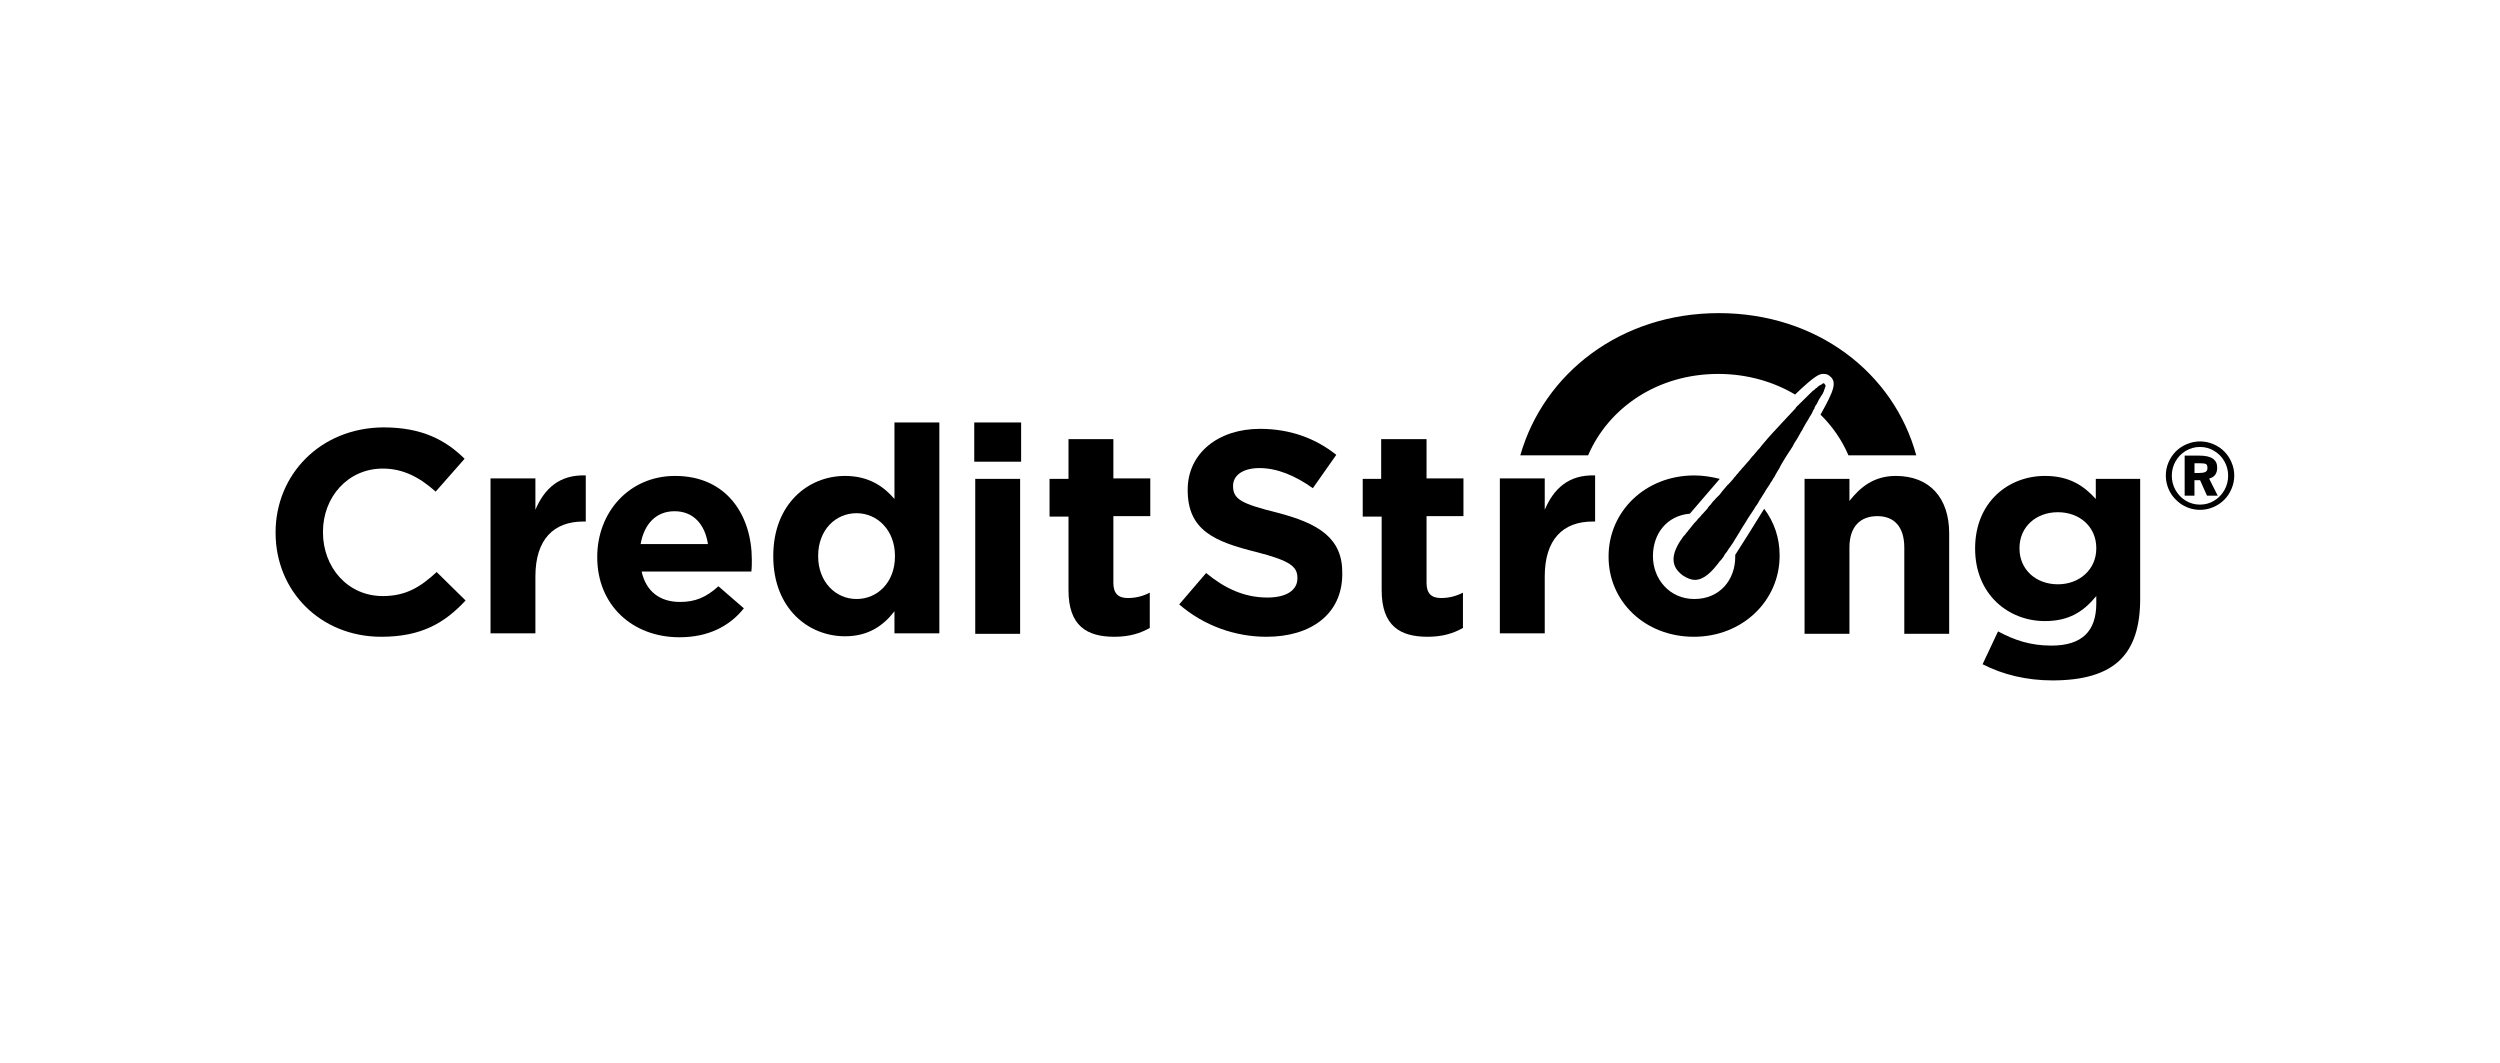
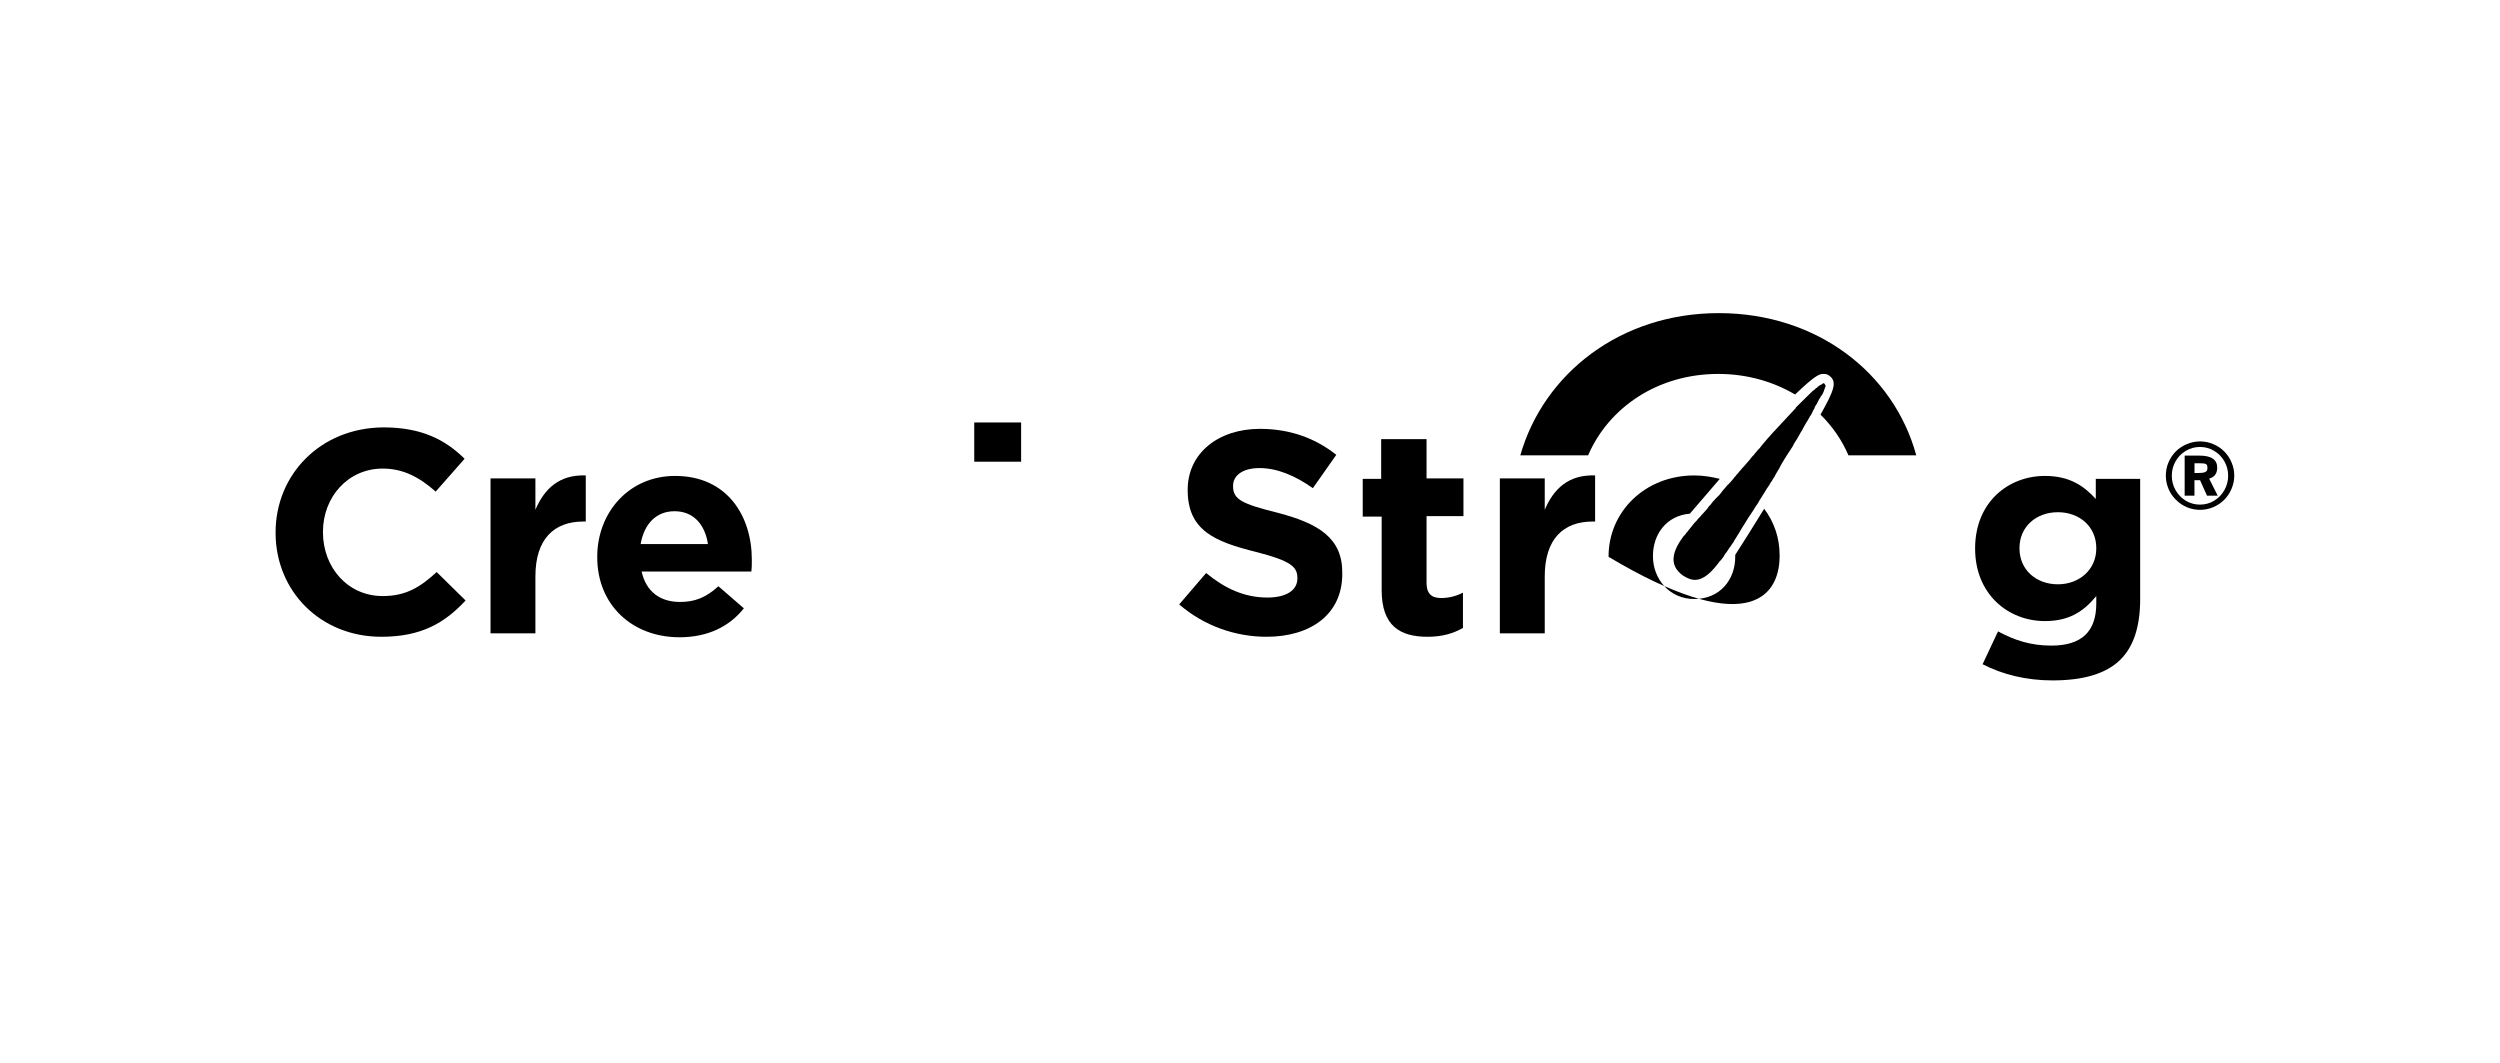
<svg xmlns="http://www.w3.org/2000/svg" width="254" height="108" viewBox="0 0 254 108" fill="none">
  <path d="M38.893 60.56C35.296 60.56 32.813 57.621 32.813 54.084V54.034C32.813 50.496 35.347 47.607 38.893 47.607C40.971 47.607 42.643 48.504 44.264 49.948L47.203 46.61C45.277 44.717 42.896 43.422 38.944 43.422C32.509 43.471 28 48.254 28 54.084V54.133C28 60.062 32.56 64.696 38.741 64.696C42.795 64.696 45.176 63.301 47.304 61.009L44.365 58.119C42.744 59.614 41.275 60.56 38.893 60.56Z" fill="black" />
  <path d="M54.397 51.792V48.603H49.837V64.347H54.397V58.568C54.397 54.781 56.272 52.987 59.261 52.987H59.514V48.304C56.829 48.205 55.309 49.649 54.397 51.792Z" fill="black" />
  <path d="M68.584 48.354C63.923 48.354 60.68 52.041 60.68 56.575V56.625C60.68 61.457 64.227 64.746 69.04 64.746C71.928 64.746 74.106 63.65 75.576 61.806L72.992 59.564C71.725 60.71 70.611 61.158 69.091 61.158C67.064 61.158 65.645 60.112 65.189 58.069H76.336C76.386 57.671 76.386 57.222 76.386 56.874C76.386 52.44 73.904 48.354 68.584 48.354ZM65.088 55.279C65.443 53.237 66.659 51.941 68.533 51.941C70.459 51.941 71.624 53.286 71.928 55.279H65.088Z" fill="black" />
-   <path d="M90.877 50.696C89.813 49.45 88.293 48.354 85.861 48.354C82.061 48.354 78.565 51.244 78.565 56.475V56.525C78.565 61.806 82.112 64.646 85.861 64.646C88.242 64.646 89.762 63.55 90.877 62.105V64.347H95.437V42.923H90.877V50.696ZM90.928 56.525C90.928 59.166 89.154 60.859 87.026 60.859C84.898 60.859 83.125 59.116 83.125 56.525V56.475C83.125 53.834 84.898 52.141 87.026 52.141C89.154 52.141 90.928 53.884 90.928 56.475V56.525Z" fill="black" />
  <path d="M103.746 42.923H98.984V46.909H103.746V42.923Z" fill="black" />
-   <path d="M103.645 48.653H99.085V64.397H103.645V48.653Z" fill="black" />
-   <path d="M113.119 44.617H108.559V48.653H106.634V52.489H108.559V59.963C108.559 63.6 110.434 64.696 113.221 64.696C114.741 64.696 115.856 64.347 116.817 63.799V60.212C116.16 60.561 115.399 60.76 114.589 60.76C113.575 60.76 113.119 60.262 113.119 59.215V52.44H116.869V48.603H113.119V44.617Z" fill="black" />
  <path d="M129.788 52.091C126.191 51.194 125.279 50.746 125.279 49.4V49.351C125.279 48.354 126.191 47.557 127.964 47.557C129.738 47.557 131.562 48.304 133.386 49.6L135.767 46.212C133.64 44.518 131.055 43.571 128.015 43.571C123.759 43.571 120.669 46.062 120.669 49.749V49.799C120.669 53.885 123.404 55.03 127.61 56.077C131.106 56.973 131.816 57.571 131.816 58.717V58.767C131.816 59.963 130.701 60.71 128.775 60.71C126.394 60.71 124.418 59.764 122.543 58.219L119.807 61.408C122.341 63.6 125.533 64.696 128.674 64.696C133.183 64.696 136.375 62.404 136.375 58.319V58.269C136.426 54.682 133.994 53.187 129.788 52.091Z" fill="black" />
  <path d="M140.327 44.617V48.653H138.453V52.489H140.377V59.963C140.377 63.6 142.252 64.696 145.039 64.696C146.559 64.696 147.674 64.347 148.636 63.799V60.212C147.978 60.56 147.217 60.76 146.407 60.76C145.393 60.76 144.937 60.261 144.937 59.215V52.439H148.687V48.603H144.937V44.617H140.327Z" fill="black" />
  <path d="M156.946 51.792V48.603H152.385V64.347H156.946V58.568C156.946 54.781 158.82 52.988 161.81 52.988H162.063V48.304C159.377 48.205 157.858 49.65 156.946 51.792Z" fill="black" />
-   <path d="M176.3 56.525V56.575C176.3 58.916 174.73 60.859 172.145 60.859C169.612 60.859 167.94 58.817 167.94 56.525V56.475C167.94 54.283 169.308 52.39 171.689 52.19C172.5 51.244 173.565 49.998 174.73 48.653C173.919 48.454 173.057 48.304 172.145 48.304C167.13 48.304 163.431 51.991 163.431 56.525V56.575C163.431 61.109 167.13 64.696 172.095 64.696C177.06 64.696 180.809 61.009 180.809 56.475V56.425C180.809 54.632 180.252 53.037 179.239 51.692C178.074 53.585 177.009 55.279 176.3 56.375C176.3 56.475 176.3 56.525 176.3 56.525Z" fill="black" />
-   <path d="M192.615 48.354C190.335 48.354 188.967 49.55 187.903 50.895V48.653H183.343V64.397H187.903V55.628C187.903 53.486 189.017 52.44 190.741 52.44C192.463 52.44 193.476 53.536 193.476 55.628V64.397H198.036V54.183C198.036 50.596 196.061 48.354 192.615 48.354Z" fill="black" />
+   <path d="M176.3 56.525V56.575C176.3 58.916 174.73 60.859 172.145 60.859C169.612 60.859 167.94 58.817 167.94 56.525V56.475C167.94 54.283 169.308 52.39 171.689 52.19C172.5 51.244 173.565 49.998 174.73 48.653C173.919 48.454 173.057 48.304 172.145 48.304C167.13 48.304 163.431 51.991 163.431 56.525V56.575C177.06 64.696 180.809 61.009 180.809 56.475V56.425C180.809 54.632 180.252 53.037 179.239 51.692C178.074 53.585 177.009 55.279 176.3 56.375C176.3 56.475 176.3 56.525 176.3 56.525Z" fill="black" />
  <path d="M212.932 48.653V50.696C211.716 49.35 210.247 48.354 207.764 48.354C204.066 48.354 200.671 50.995 200.671 55.728C200.671 60.411 204.066 63.102 207.764 63.102C210.196 63.102 211.665 62.155 212.983 60.561V61.308C212.983 64.148 211.513 65.593 208.423 65.593C206.295 65.593 204.673 65.045 203.001 64.148L201.431 67.486C203.458 68.532 205.89 69.13 208.524 69.13C211.615 69.13 213.945 68.482 215.415 67.037C216.783 65.692 217.441 63.65 217.441 60.859V48.653H212.932ZM212.983 55.728C212.983 57.87 211.26 59.365 209.082 59.365C206.852 59.365 205.18 57.87 205.18 55.728V55.678C205.18 53.536 206.852 52.041 209.082 52.041C211.311 52.041 212.983 53.536 212.983 55.678V55.728Z" fill="black" />
  <path d="M185.268 37.991C185.521 37.991 185.724 38.041 185.876 38.19C186.686 38.788 186.332 39.685 184.964 42.126C186.18 43.322 187.142 44.717 187.801 46.261H194.691C192.412 37.891 184.609 31.813 174.628 31.813C164.647 31.813 156.844 37.941 154.463 46.261H161.353C163.431 41.429 168.396 37.991 174.578 37.991C177.516 37.991 180.201 38.788 182.38 40.084C184.559 37.991 184.913 37.991 185.268 37.991Z" fill="black" />
  <path d="M185.319 38.938C185.268 38.938 185.217 38.938 185.166 38.987C185.166 38.987 185.116 38.987 185.116 39.037C185.066 39.037 185.065 39.087 185.014 39.087C184.964 39.087 184.964 39.137 184.914 39.137C184.862 39.187 184.812 39.187 184.762 39.237C184.71 39.286 184.66 39.286 184.66 39.336C184.609 39.386 184.558 39.436 184.508 39.436C184.457 39.486 184.407 39.536 184.356 39.585C184.305 39.635 184.255 39.685 184.204 39.685C183.951 39.934 183.647 40.233 183.342 40.532L183.292 40.582C183.19 40.681 183.09 40.781 182.988 40.881C182.938 40.931 182.886 40.98 182.836 41.03C182.735 41.13 182.633 41.23 182.532 41.329C182.481 41.379 182.431 41.429 182.431 41.479C182.076 41.877 181.671 42.276 181.316 42.674C181.266 42.724 181.266 42.774 181.214 42.774C181.113 42.923 180.961 43.023 180.86 43.173C180.809 43.222 180.759 43.272 180.708 43.322C180.607 43.472 180.455 43.571 180.353 43.721C180.303 43.77 180.252 43.82 180.201 43.87C179.796 44.319 179.39 44.767 178.985 45.265C178.935 45.315 178.884 45.415 178.833 45.465C178.732 45.614 178.58 45.714 178.479 45.863C178.428 45.963 178.327 46.013 178.276 46.112C178.175 46.262 178.022 46.361 177.922 46.511C177.87 46.56 177.82 46.66 177.77 46.71C177.566 46.959 177.364 47.158 177.161 47.407C177.06 47.507 176.959 47.607 176.857 47.756C176.756 47.856 176.655 47.956 176.604 48.055C176.503 48.155 176.401 48.255 176.351 48.354C176.25 48.454 176.148 48.553 176.098 48.653C175.996 48.753 175.946 48.852 175.844 48.952C175.793 49.002 175.793 49.002 175.742 49.052C175.692 49.102 175.641 49.201 175.54 49.251C175.388 49.45 175.185 49.65 175.033 49.849C174.983 49.899 174.932 49.949 174.881 50.048C174.78 50.198 174.628 50.347 174.526 50.447C174.476 50.497 174.374 50.596 174.324 50.646C174.222 50.795 174.07 50.895 173.969 51.044C173.919 51.094 173.868 51.144 173.868 51.194C173.716 51.343 173.564 51.493 173.463 51.692L173.412 51.742C173.26 51.892 173.159 52.041 173.007 52.191L172.956 52.24L172.905 52.29C172.804 52.44 172.652 52.589 172.55 52.689L172.5 52.739C172.398 52.888 172.298 52.988 172.196 53.087L172.145 53.137C171.943 53.386 171.74 53.635 171.588 53.835C171.588 53.835 171.588 53.835 171.537 53.884C171.487 53.984 171.436 54.034 171.385 54.084L171.335 54.134C171.284 54.183 171.284 54.233 171.233 54.283C171.233 54.283 171.233 54.333 171.183 54.333C171.132 54.383 171.132 54.432 171.081 54.432C169.967 55.927 169.46 57.372 170.98 58.468C171.436 58.767 171.841 58.916 172.196 58.916C173.108 58.916 173.919 58.119 174.729 57.023C174.729 57.023 174.78 56.973 174.831 56.924C174.831 56.924 174.831 56.874 174.881 56.874C174.932 56.824 174.932 56.774 174.983 56.724L175.033 56.675C175.084 56.625 175.135 56.525 175.185 56.425C175.236 56.326 175.337 56.176 175.439 56.077C175.54 55.927 175.591 55.828 175.692 55.678L175.742 55.628C175.844 55.479 175.946 55.329 176.046 55.18C176.098 55.13 176.148 55.03 176.198 54.931C176.401 54.632 176.553 54.333 176.756 54.034C176.756 53.984 176.807 53.984 176.807 53.934C176.908 53.785 177.009 53.586 177.111 53.436C177.161 53.386 177.161 53.336 177.212 53.287C177.465 52.838 177.77 52.39 178.073 51.941C178.124 51.892 178.124 51.842 178.175 51.792C178.276 51.593 178.377 51.443 178.529 51.244C178.58 51.144 178.631 51.094 178.681 50.995C178.681 50.945 178.732 50.945 178.732 50.895C178.833 50.746 178.884 50.646 178.985 50.497C179.036 50.397 179.087 50.347 179.137 50.247C179.289 50.048 179.39 49.799 179.542 49.6C179.594 49.5 179.694 49.4 179.746 49.301C179.846 49.151 179.897 49.002 179.999 48.902C180.049 48.803 180.151 48.653 180.201 48.553C180.303 48.454 180.353 48.304 180.404 48.205C180.455 48.105 180.556 47.956 180.607 47.856C180.708 47.706 180.809 47.557 180.86 47.407C180.961 47.258 181.012 47.109 181.113 46.959C181.214 46.81 181.316 46.61 181.418 46.461C181.518 46.312 181.569 46.212 181.671 46.062C181.721 45.963 181.823 45.863 181.873 45.763C181.975 45.614 182.025 45.514 182.127 45.365C182.177 45.265 182.228 45.166 182.279 45.066C182.38 44.916 182.431 44.817 182.532 44.667C182.583 44.568 182.633 44.518 182.684 44.418C182.836 44.169 182.938 43.92 183.09 43.721C183.14 43.621 183.19 43.521 183.242 43.422C183.292 43.322 183.393 43.173 183.444 43.073C183.495 42.973 183.545 42.874 183.596 42.824C183.647 42.724 183.748 42.575 183.799 42.475C183.849 42.375 183.899 42.276 183.951 42.226C184.052 42.077 184.153 41.877 184.204 41.728C184.255 41.628 184.305 41.578 184.356 41.479C184.356 41.479 184.356 41.479 184.356 41.429C184.407 41.329 184.457 41.18 184.558 41.08C184.609 41.03 184.609 40.98 184.66 40.881C184.71 40.781 184.762 40.681 184.812 40.582C184.862 40.532 184.862 40.482 184.914 40.432C184.964 40.333 185.014 40.233 185.066 40.183C185.116 40.133 185.116 40.084 185.166 40.034C185.217 39.984 185.217 39.884 185.268 39.834C185.268 39.785 185.319 39.735 185.319 39.685C185.319 39.635 185.369 39.585 185.369 39.536C185.369 39.486 185.42 39.436 185.42 39.386C185.42 39.336 185.471 39.286 185.471 39.286C185.471 39.237 185.471 39.187 185.471 39.187V39.137C185.369 38.987 185.319 38.938 185.319 38.938Z" fill="black" />
  <path d="M223.527 51.8C223.15 51.8 222.784 51.741 222.429 51.624C222.076 51.504 221.757 51.336 221.47 51.121C221.186 50.905 220.936 50.656 220.72 50.373C220.507 50.086 220.342 49.766 220.225 49.412C220.107 49.057 220.048 48.693 220.048 48.317C220.048 47.849 220.139 47.401 220.321 46.973C220.507 46.545 220.754 46.175 221.062 45.864C221.374 45.553 221.744 45.307 222.174 45.125C222.606 44.94 223.057 44.848 223.527 44.848C223.996 44.848 224.445 44.94 224.875 45.125C225.304 45.307 225.672 45.553 225.981 45.864C226.293 46.175 226.54 46.545 226.722 46.973C226.907 47.401 227 47.849 227 48.317C227 48.785 226.907 49.235 226.722 49.666C226.54 50.097 226.293 50.468 225.981 50.779C225.672 51.09 225.304 51.338 224.875 51.523C224.445 51.708 223.996 51.8 223.527 51.8ZM223.517 51.269C224.039 51.269 224.519 51.136 224.958 50.871C225.399 50.603 225.746 50.245 226 49.795C226.253 49.345 226.38 48.857 226.38 48.331C226.38 47.807 226.253 47.322 226 46.876C225.746 46.426 225.399 46.071 224.958 45.809C224.519 45.544 224.039 45.411 223.517 45.411C222.996 45.411 222.513 45.544 222.072 45.809C221.634 46.071 221.288 46.426 221.034 46.876C220.782 47.322 220.655 47.807 220.655 48.331C220.655 48.857 220.782 49.345 221.034 49.795C221.288 50.245 221.634 50.603 222.072 50.871C222.513 51.136 222.996 51.269 223.517 51.269ZM222.961 48.058H223.378C223.681 48.058 223.906 48.024 224.054 47.957C224.203 47.886 224.277 47.755 224.277 47.564C224.277 47.342 224.227 47.204 224.129 47.148C224.03 47.093 223.807 47.065 223.462 47.065H222.961V48.058ZM221.961 50.359V46.289H223.434C224.066 46.289 224.53 46.392 224.823 46.599C225.12 46.802 225.268 47.105 225.268 47.509C225.268 48.106 224.994 48.479 224.448 48.626L225.319 50.359H224.231L223.527 48.788H222.957V50.359H221.961Z" fill="black" />
</svg>